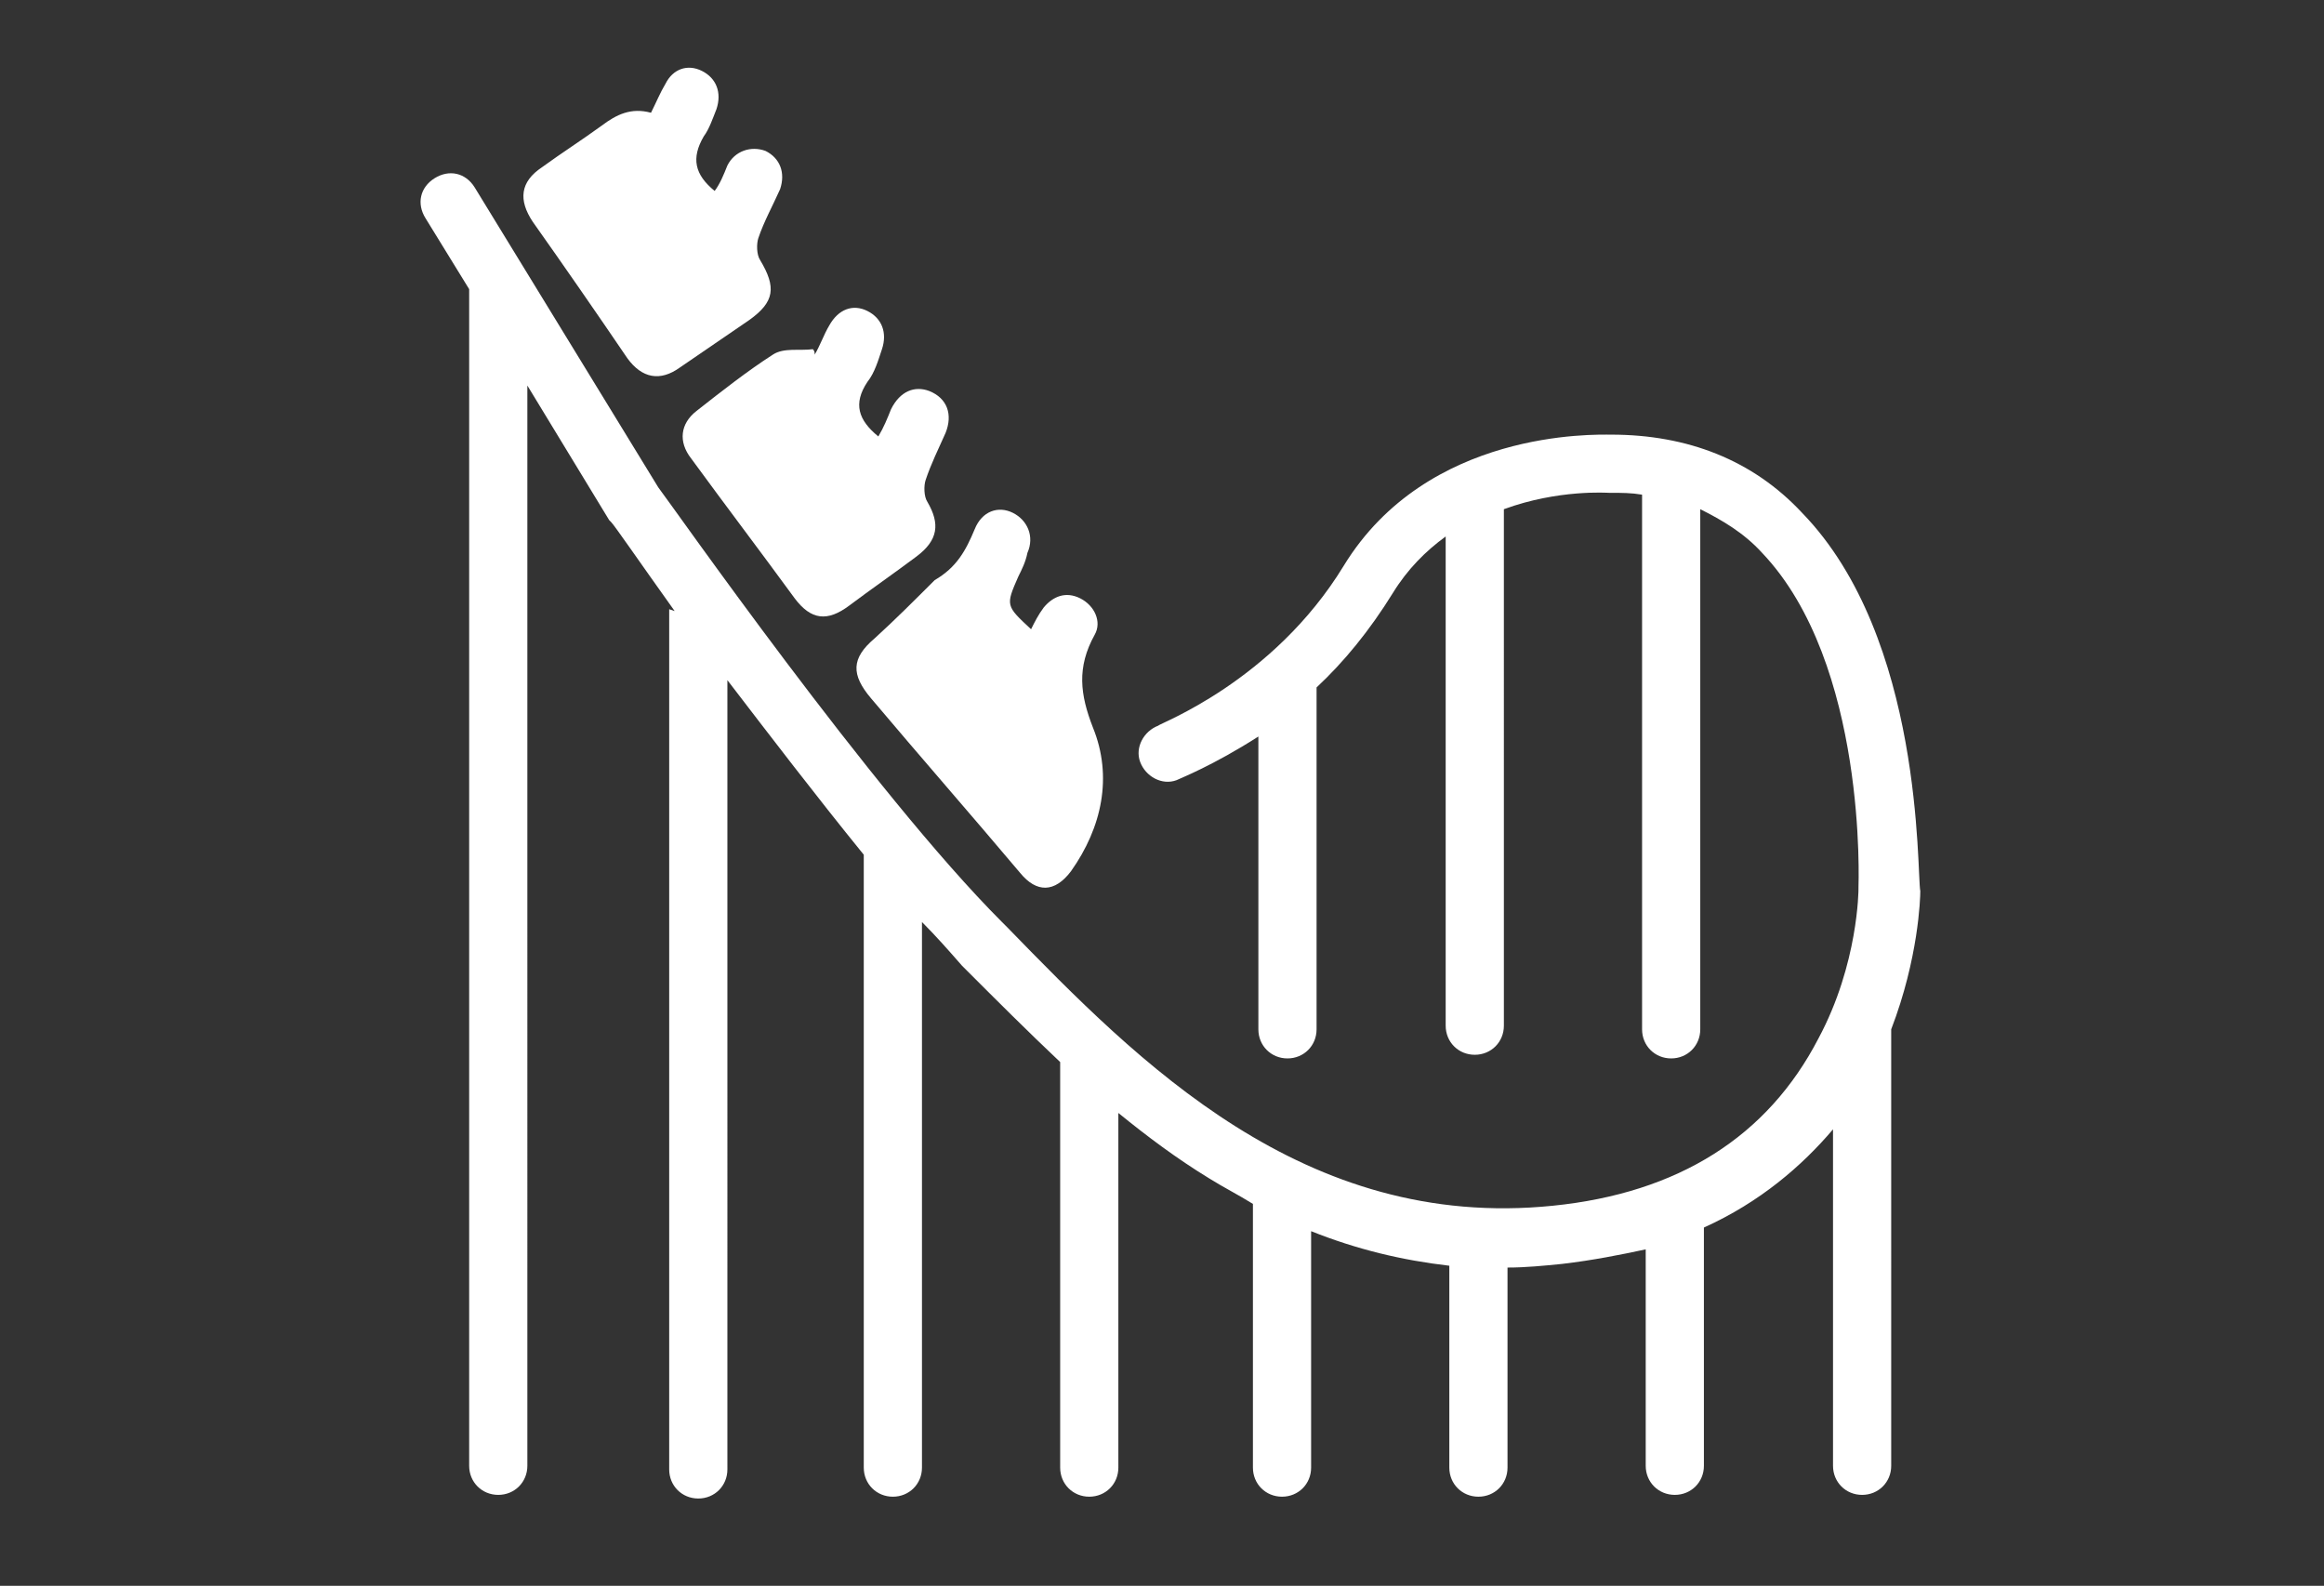
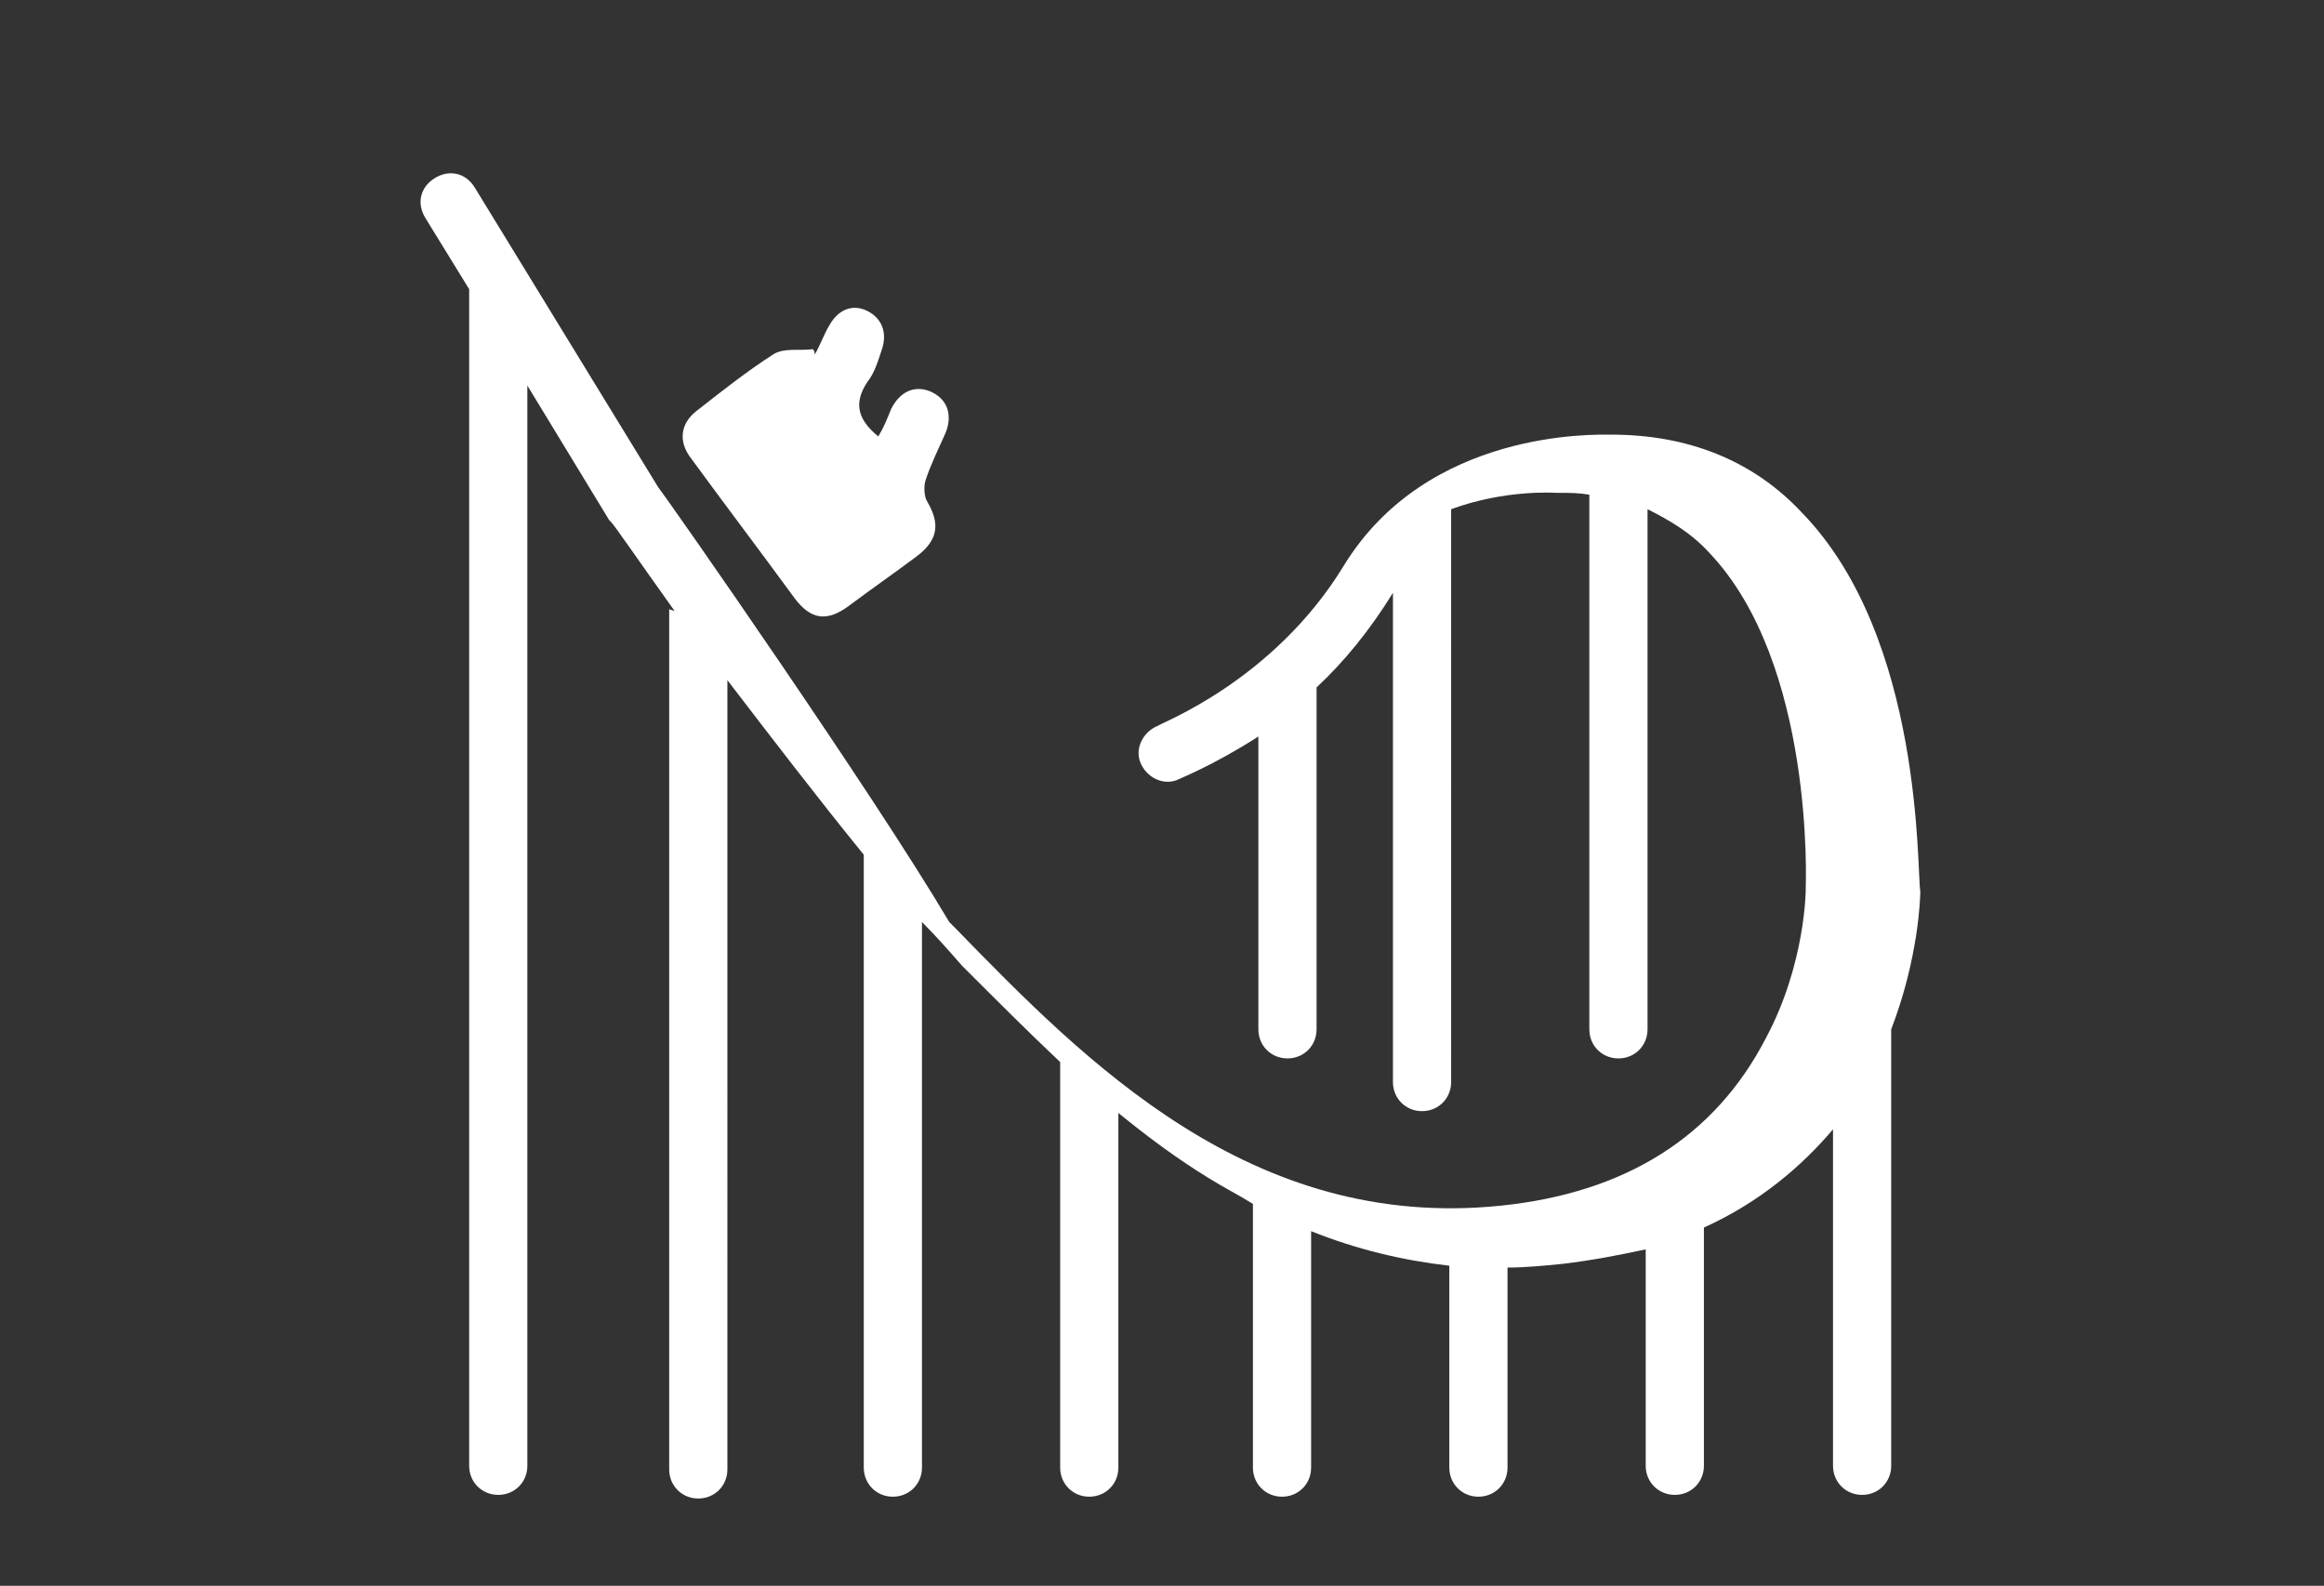
<svg xmlns="http://www.w3.org/2000/svg" id="Layer_1" x="0px" y="0px" viewBox="0 0 127.8 87.2" style="enable-background:new 0 0 127.8 87.2;" xml:space="preserve">
  <rect x="0" y="0" width="127.8" height="87.2" fill="#333333" stroke="none" />
  <style type="text/css">	.st0{fill:#FFFFFF;}</style>
  <g>
-     <path class="st0" d="M48.1,35.1c-1.3,1.1-1.3,2-0.2,3.3c2.7,3.2,5.5,6.4,8.2,9.6c0.9,1.1,1.9,1.1,2.8-0.1c1.7-2.4,2.3-5.2,1.2-7.9  c-0.7-1.8-0.9-3.3,0.1-5.1c0.4-0.7,0-1.6-0.8-2c-0.8-0.4-1.5-0.1-2,0.5c-0.3,0.4-0.5,0.8-0.7,1.2c-1.4-1.3-1.4-1.3-0.7-2.9  c0.2-0.4,0.4-0.8,0.5-1.3c0.4-0.9,0-1.8-0.8-2.2c-0.8-0.4-1.7-0.1-2.1,0.9c-0.5,1.2-1,2.1-2.2,2.8C50.3,33,49.2,34.1,48.1,35.1z" />
    <path class="st0" d="M38.3,22.6c-0.9,0.7-1,1.7-0.3,2.6c1.9,2.6,3.8,5.1,5.7,7.7c0.9,1.2,1.8,1.3,3,0.4c1.2-0.9,2.5-1.8,3.7-2.7  c1.2-0.9,1.3-1.8,0.6-3c-0.2-0.3-0.2-0.9-0.1-1.2c0.3-0.9,0.7-1.7,1.1-2.6c0.4-1,0.1-1.9-0.9-2.3c-0.8-0.3-1.6,0-2.1,1  c-0.2,0.5-0.4,1-0.7,1.5c-1.1-0.9-1.4-1.8-0.6-3c0.4-0.5,0.6-1.2,0.8-1.8c0.3-0.9,0-1.7-0.8-2.1c-0.8-0.4-1.6-0.1-2.1,0.8  c-0.3,0.5-0.5,1.1-0.8,1.6c0-0.1,0-0.2-0.1-0.3c-0.7,0.1-1.6-0.1-2.2,0.3C41.1,20.4,39.7,21.5,38.3,22.6z" />
-     <path class="st0" d="M34.5,19.7c0.8,1.1,1.8,1.3,2.9,0.5c1.3-0.9,2.5-1.7,3.8-2.6c1.4-1,1.5-1.8,0.6-3.3c-0.2-0.3-0.2-0.9-0.1-1.2  c0.3-0.9,0.8-1.8,1.2-2.7c0.3-0.9,0-1.7-0.8-2.1C41.3,8,40.4,8.3,40,9.1c-0.2,0.5-0.4,1-0.7,1.4c-1.1-0.9-1.3-1.8-0.6-3  C39,7.1,39.2,6.5,39.4,6c0.3-0.9,0-1.7-0.8-2.1c-0.8-0.4-1.6-0.1-2,0.7c-0.3,0.5-0.5,1-0.8,1.6c-1.1-0.3-1.9,0.1-2.7,0.7  c-1.1,0.8-2.2,1.5-3.3,2.3c-1.2,0.8-1.3,1.8-0.5,3C31,14.6,32.8,17.2,34.5,19.7z" />
-     <path class="st0" d="M99.1,28.2c-2.7-2.9-6.3-4.3-10.5-4.3c-0.9,0-10.1-0.3-14.7,7.2c-3.9,6.4-10.2,8.7-10.2,8.8  c-0.8,0.3-1.3,1.2-1,2c0.3,0.8,1.2,1.3,2,1c0.2-0.1,2-0.8,4.5-2.4v16.1c0,0.9,0.7,1.6,1.6,1.6c0.9,0,1.6-0.7,1.6-1.6V37.8  c1.5-1.4,2.9-3.1,4.2-5.2c0.8-1.3,1.8-2.3,2.9-3.1v26.9c0,0.9,0.7,1.6,1.6,1.6c0.9,0,1.6-0.7,1.6-1.6V28c3-1.1,5.7-0.9,5.8-0.9  l0.1,0c0.6,0,1.1,0,1.7,0.1v29.4c0,0.9,0.7,1.6,1.6,1.6h0c0.9,0,1.6-0.7,1.6-1.6V28c1.2,0.6,2.4,1.3,3.4,2.4  c5.8,6.1,5.3,18.3,5.3,18.4l0,0.1c0,0,0,4.1-2.2,8.2c-2.8,5.4-7.7,8.5-14.6,9.2c-13.7,1.4-22.8-7.9-30-15.3l-0.3-0.3  C48,43.6,36.9,27.7,36.2,26.8L26.1,10.3c-0.5-0.8-1.4-1-2.2-0.5c-0.8,0.5-1,1.4-0.5,2.2l2.4,3.9v64.7c0,0.9,0.7,1.6,1.6,1.6h0  c0.9,0,1.6-0.7,1.6-1.6V21.2l4.5,7.4l0.1,0.1c0.2,0.2,1.5,2.1,3.5,4.9l-0.3-0.1v47.3c0,0.9,0.7,1.6,1.6,1.6l0,0  c0.9,0,1.6-0.7,1.6-1.6V37.4c2.3,3,4.9,6.4,7.5,9.6v33.7c0,0.9,0.7,1.6,1.6,1.6c0.9,0,1.6-0.7,1.6-1.6v-30c0.8,0.8,1.5,1.6,2.2,2.4  l0.3,0.3c1.6,1.6,3.3,3.3,5.1,5v22.3c0,0.9,0.7,1.6,1.6,1.6h0c0.9,0,1.6-0.7,1.6-1.6V61.2c1.6,1.3,3.2,2.5,5,3.6  c0.8,0.5,1.6,0.9,2.4,1.4v14.5c0,0.9,0.7,1.6,1.6,1.6c0.9,0,1.6-0.7,1.6-1.6v-13c2.5,1,5,1.6,7.6,1.9v11.1c0,0.9,0.7,1.6,1.6,1.6  c0.9,0,1.6-0.7,1.6-1.6v-11c1,0,2-0.1,3-0.2c1.7-0.2,3.2-0.5,4.6-0.8v11.9c0,0.9,0.7,1.6,1.6,1.6h0c0.9,0,1.6-0.7,1.6-1.6V67.5  c3.1-1.4,5.4-3.4,7.1-5.4v18.5c0,0.9,0.7,1.6,1.6,1.6c0.9,0,1.6-0.7,1.6-1.6V56.6c1.5-3.9,1.6-7.2,1.6-7.6  C105.4,48,105.8,35.1,99.1,28.2z" />
+     <path class="st0" d="M99.1,28.2c-2.7-2.9-6.3-4.3-10.5-4.3c-0.9,0-10.1-0.3-14.7,7.2c-3.9,6.4-10.2,8.7-10.2,8.8  c-0.8,0.3-1.3,1.2-1,2c0.3,0.8,1.2,1.3,2,1c0.2-0.1,2-0.8,4.5-2.4v16.1c0,0.9,0.7,1.6,1.6,1.6c0.9,0,1.6-0.7,1.6-1.6V37.8  c1.5-1.4,2.9-3.1,4.2-5.2v26.9c0,0.9,0.7,1.6,1.6,1.6c0.9,0,1.6-0.7,1.6-1.6V28c3-1.1,5.7-0.9,5.8-0.9  l0.1,0c0.6,0,1.1,0,1.7,0.1v29.4c0,0.9,0.7,1.6,1.6,1.6h0c0.9,0,1.6-0.7,1.6-1.6V28c1.2,0.6,2.4,1.3,3.4,2.4  c5.8,6.1,5.3,18.3,5.3,18.4l0,0.1c0,0,0,4.1-2.2,8.2c-2.8,5.4-7.7,8.5-14.6,9.2c-13.7,1.4-22.8-7.9-30-15.3l-0.3-0.3  C48,43.6,36.9,27.7,36.2,26.8L26.1,10.3c-0.5-0.8-1.4-1-2.2-0.5c-0.8,0.5-1,1.4-0.5,2.2l2.4,3.9v64.7c0,0.9,0.7,1.6,1.6,1.6h0  c0.9,0,1.6-0.7,1.6-1.6V21.2l4.5,7.4l0.1,0.1c0.2,0.2,1.5,2.1,3.5,4.9l-0.3-0.1v47.3c0,0.9,0.7,1.6,1.6,1.6l0,0  c0.9,0,1.6-0.7,1.6-1.6V37.4c2.3,3,4.9,6.4,7.5,9.6v33.7c0,0.9,0.7,1.6,1.6,1.6c0.9,0,1.6-0.7,1.6-1.6v-30c0.8,0.8,1.5,1.6,2.2,2.4  l0.3,0.3c1.6,1.6,3.3,3.3,5.1,5v22.3c0,0.9,0.7,1.6,1.6,1.6h0c0.9,0,1.6-0.7,1.6-1.6V61.2c1.6,1.3,3.2,2.5,5,3.6  c0.8,0.5,1.6,0.9,2.4,1.4v14.5c0,0.9,0.7,1.6,1.6,1.6c0.9,0,1.6-0.7,1.6-1.6v-13c2.5,1,5,1.6,7.6,1.9v11.1c0,0.9,0.7,1.6,1.6,1.6  c0.9,0,1.6-0.7,1.6-1.6v-11c1,0,2-0.1,3-0.2c1.7-0.2,3.2-0.5,4.6-0.8v11.9c0,0.9,0.7,1.6,1.6,1.6h0c0.9,0,1.6-0.7,1.6-1.6V67.5  c3.1-1.4,5.4-3.4,7.1-5.4v18.5c0,0.9,0.7,1.6,1.6,1.6c0.9,0,1.6-0.7,1.6-1.6V56.6c1.5-3.9,1.6-7.2,1.6-7.6  C105.4,48,105.8,35.1,99.1,28.2z" />
  </g>
</svg>